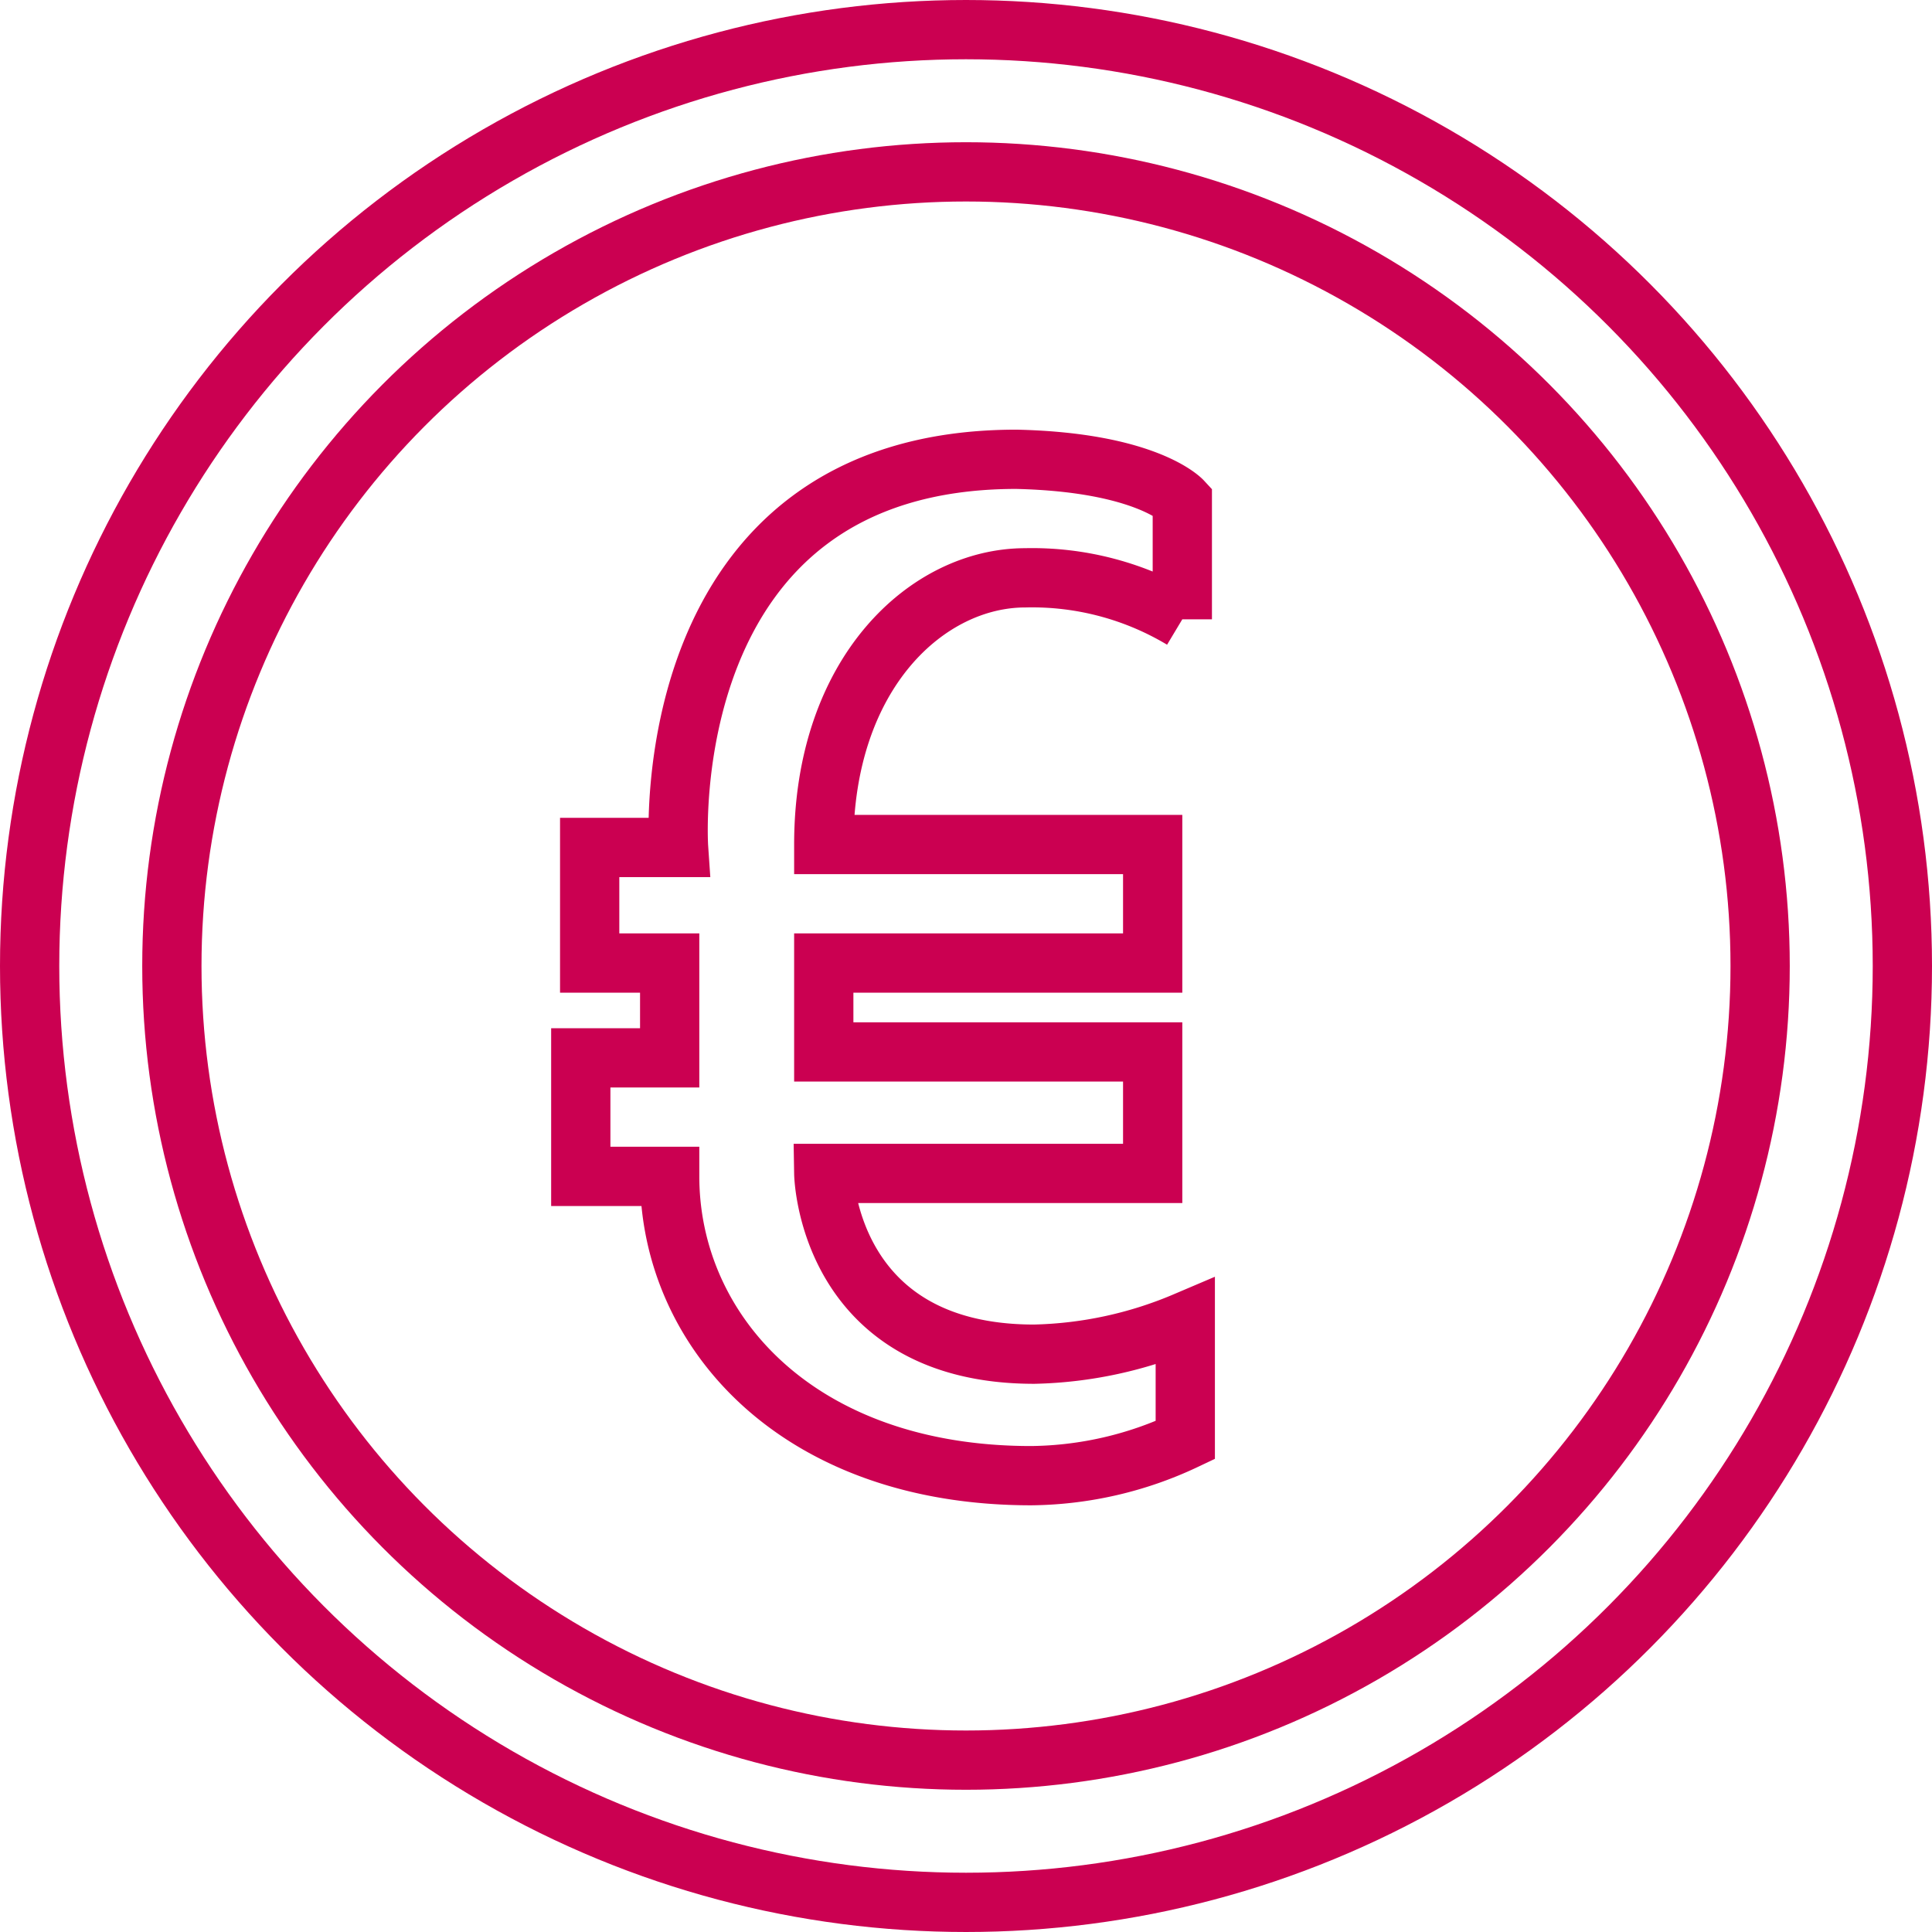
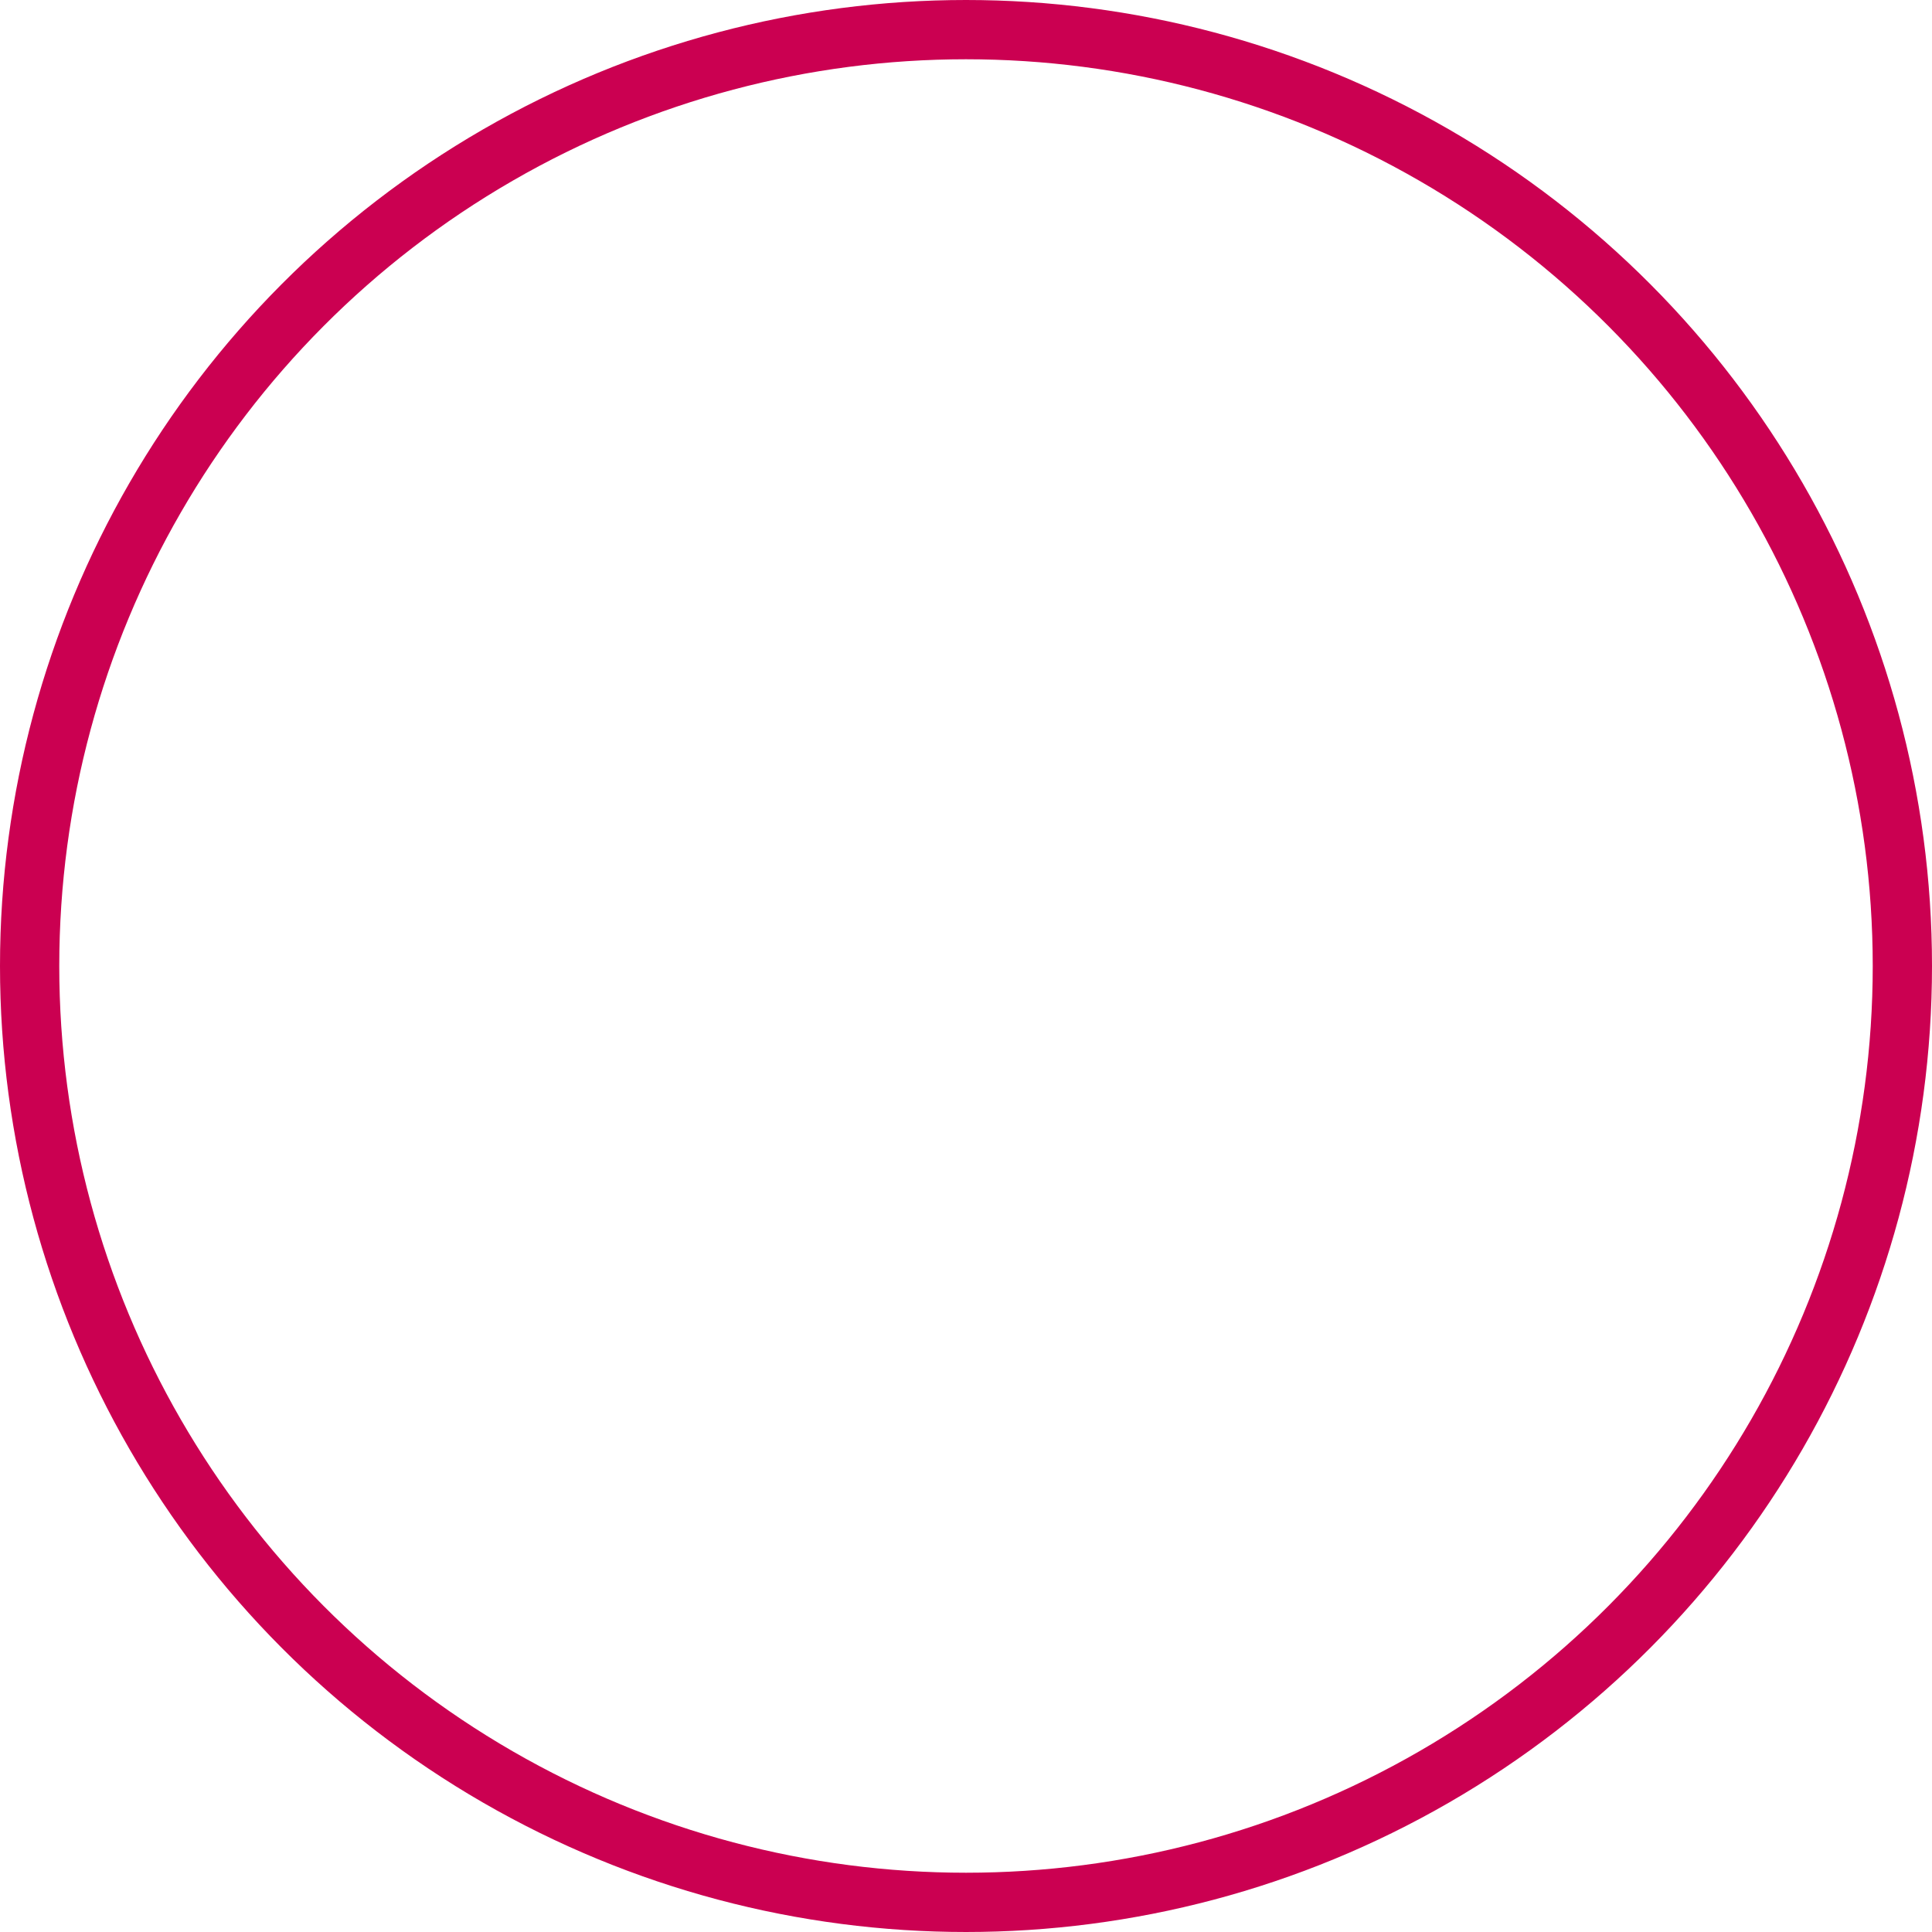
<svg xmlns="http://www.w3.org/2000/svg" viewBox="0 0 65.2 65.2">
  <defs>
    <style>
      .cls-1 {
        fill: none;
        stroke: #cb0051;
        stroke-miterlimit: 10;
        stroke-width: 2px;
      }
    </style>
  </defs>
  <g id="Groupe_27" data-name="Groupe 27" transform="translate(-1198 -4890)">
-     <circle id="Ellipse_12" data-name="Ellipse 12" class="cls-1" cx="26.8" cy="26.8" r="26.8" transform="translate(1203.8 4895.8)" />
    <circle id="Ellipse_13" data-name="Ellipse 13" class="cls-1" cx="31.6" cy="31.6" r="31.6" transform="translate(1199 4891)" />
-     <path id="Tracé_47" data-name="Tracé 47" class="cls-1" d="M39.4,16.4v4A9.851,9.851,0,0,0,34.1,19c-3.3,0-6.8,3.2-6.8,9H38.4v4H27.3v3H38.4v4.1H27.3s.1,6.1,7.1,6.1a13.787,13.787,0,0,0,5.1-1.1v4a12.43,12.43,0,0,1-5.2,1.2c-7.9,0-12.2-4.9-12.2-10.1h-3v-4h3V32H19.4V28.1h3S21.5,15,33.8,15C38.2,15.1,39.4,16.4,39.4,16.4Z" transform="translate(1198.5 4890.5)" />
  </g>
</svg>